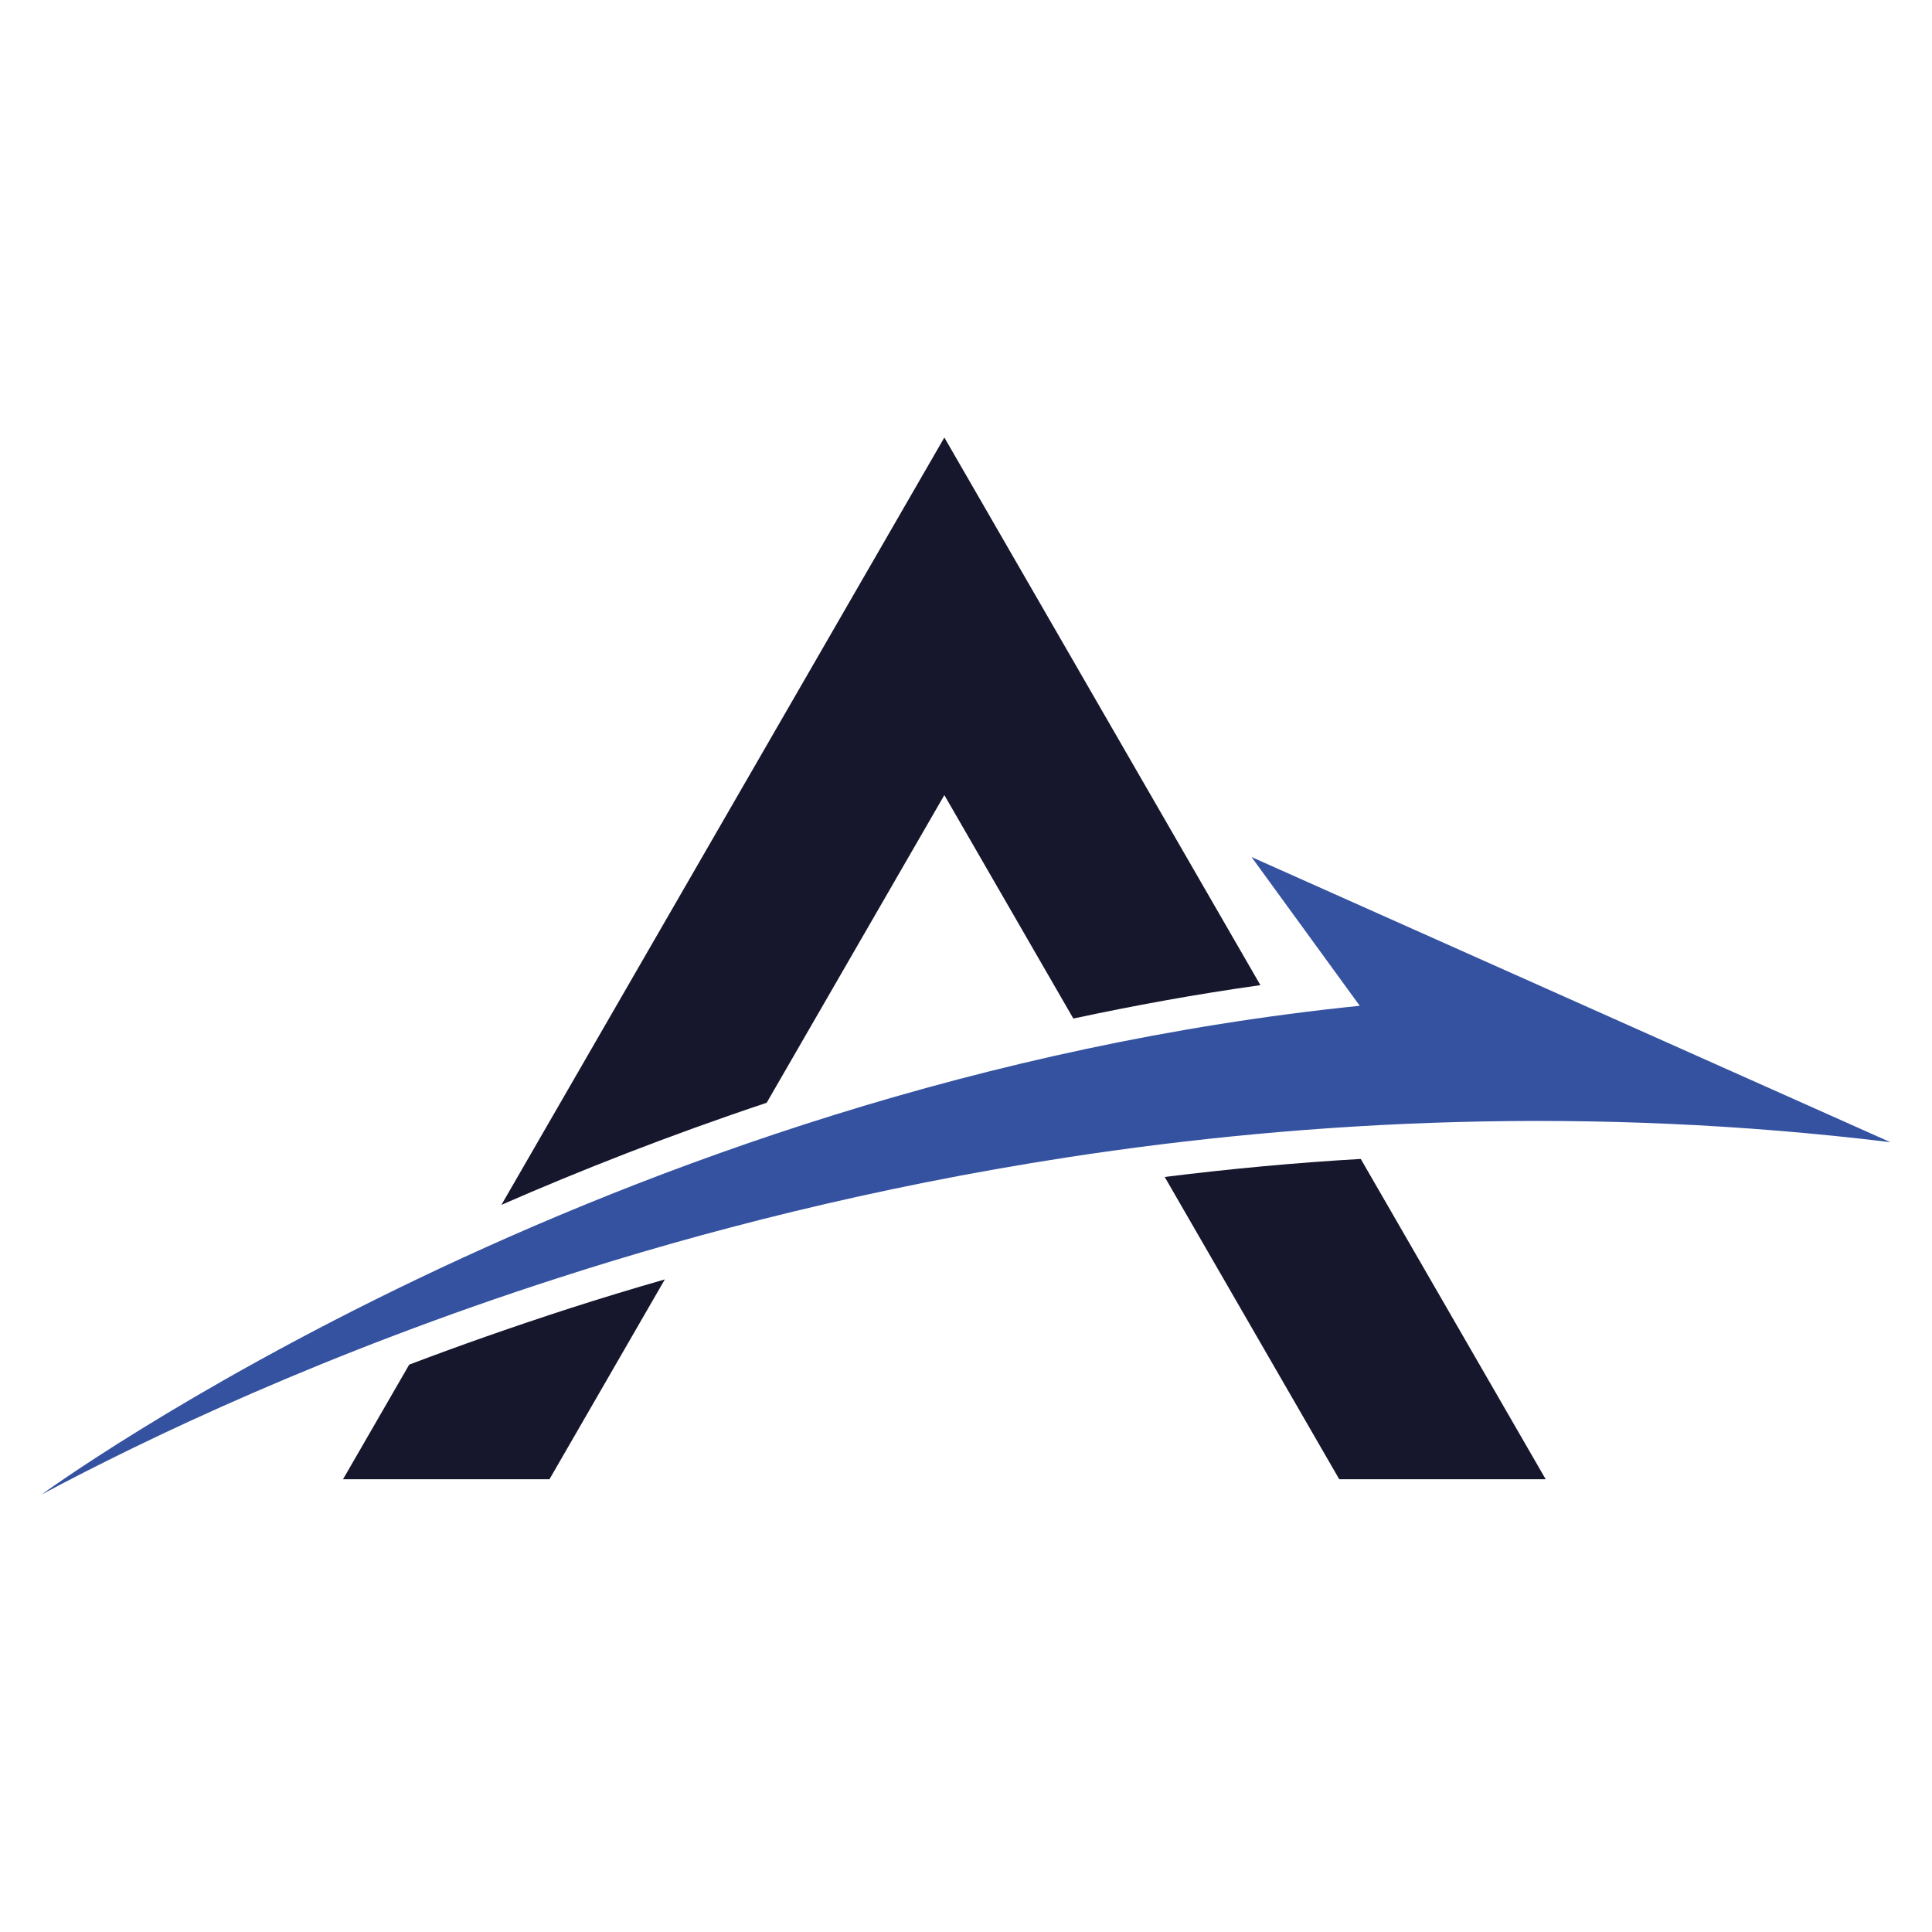
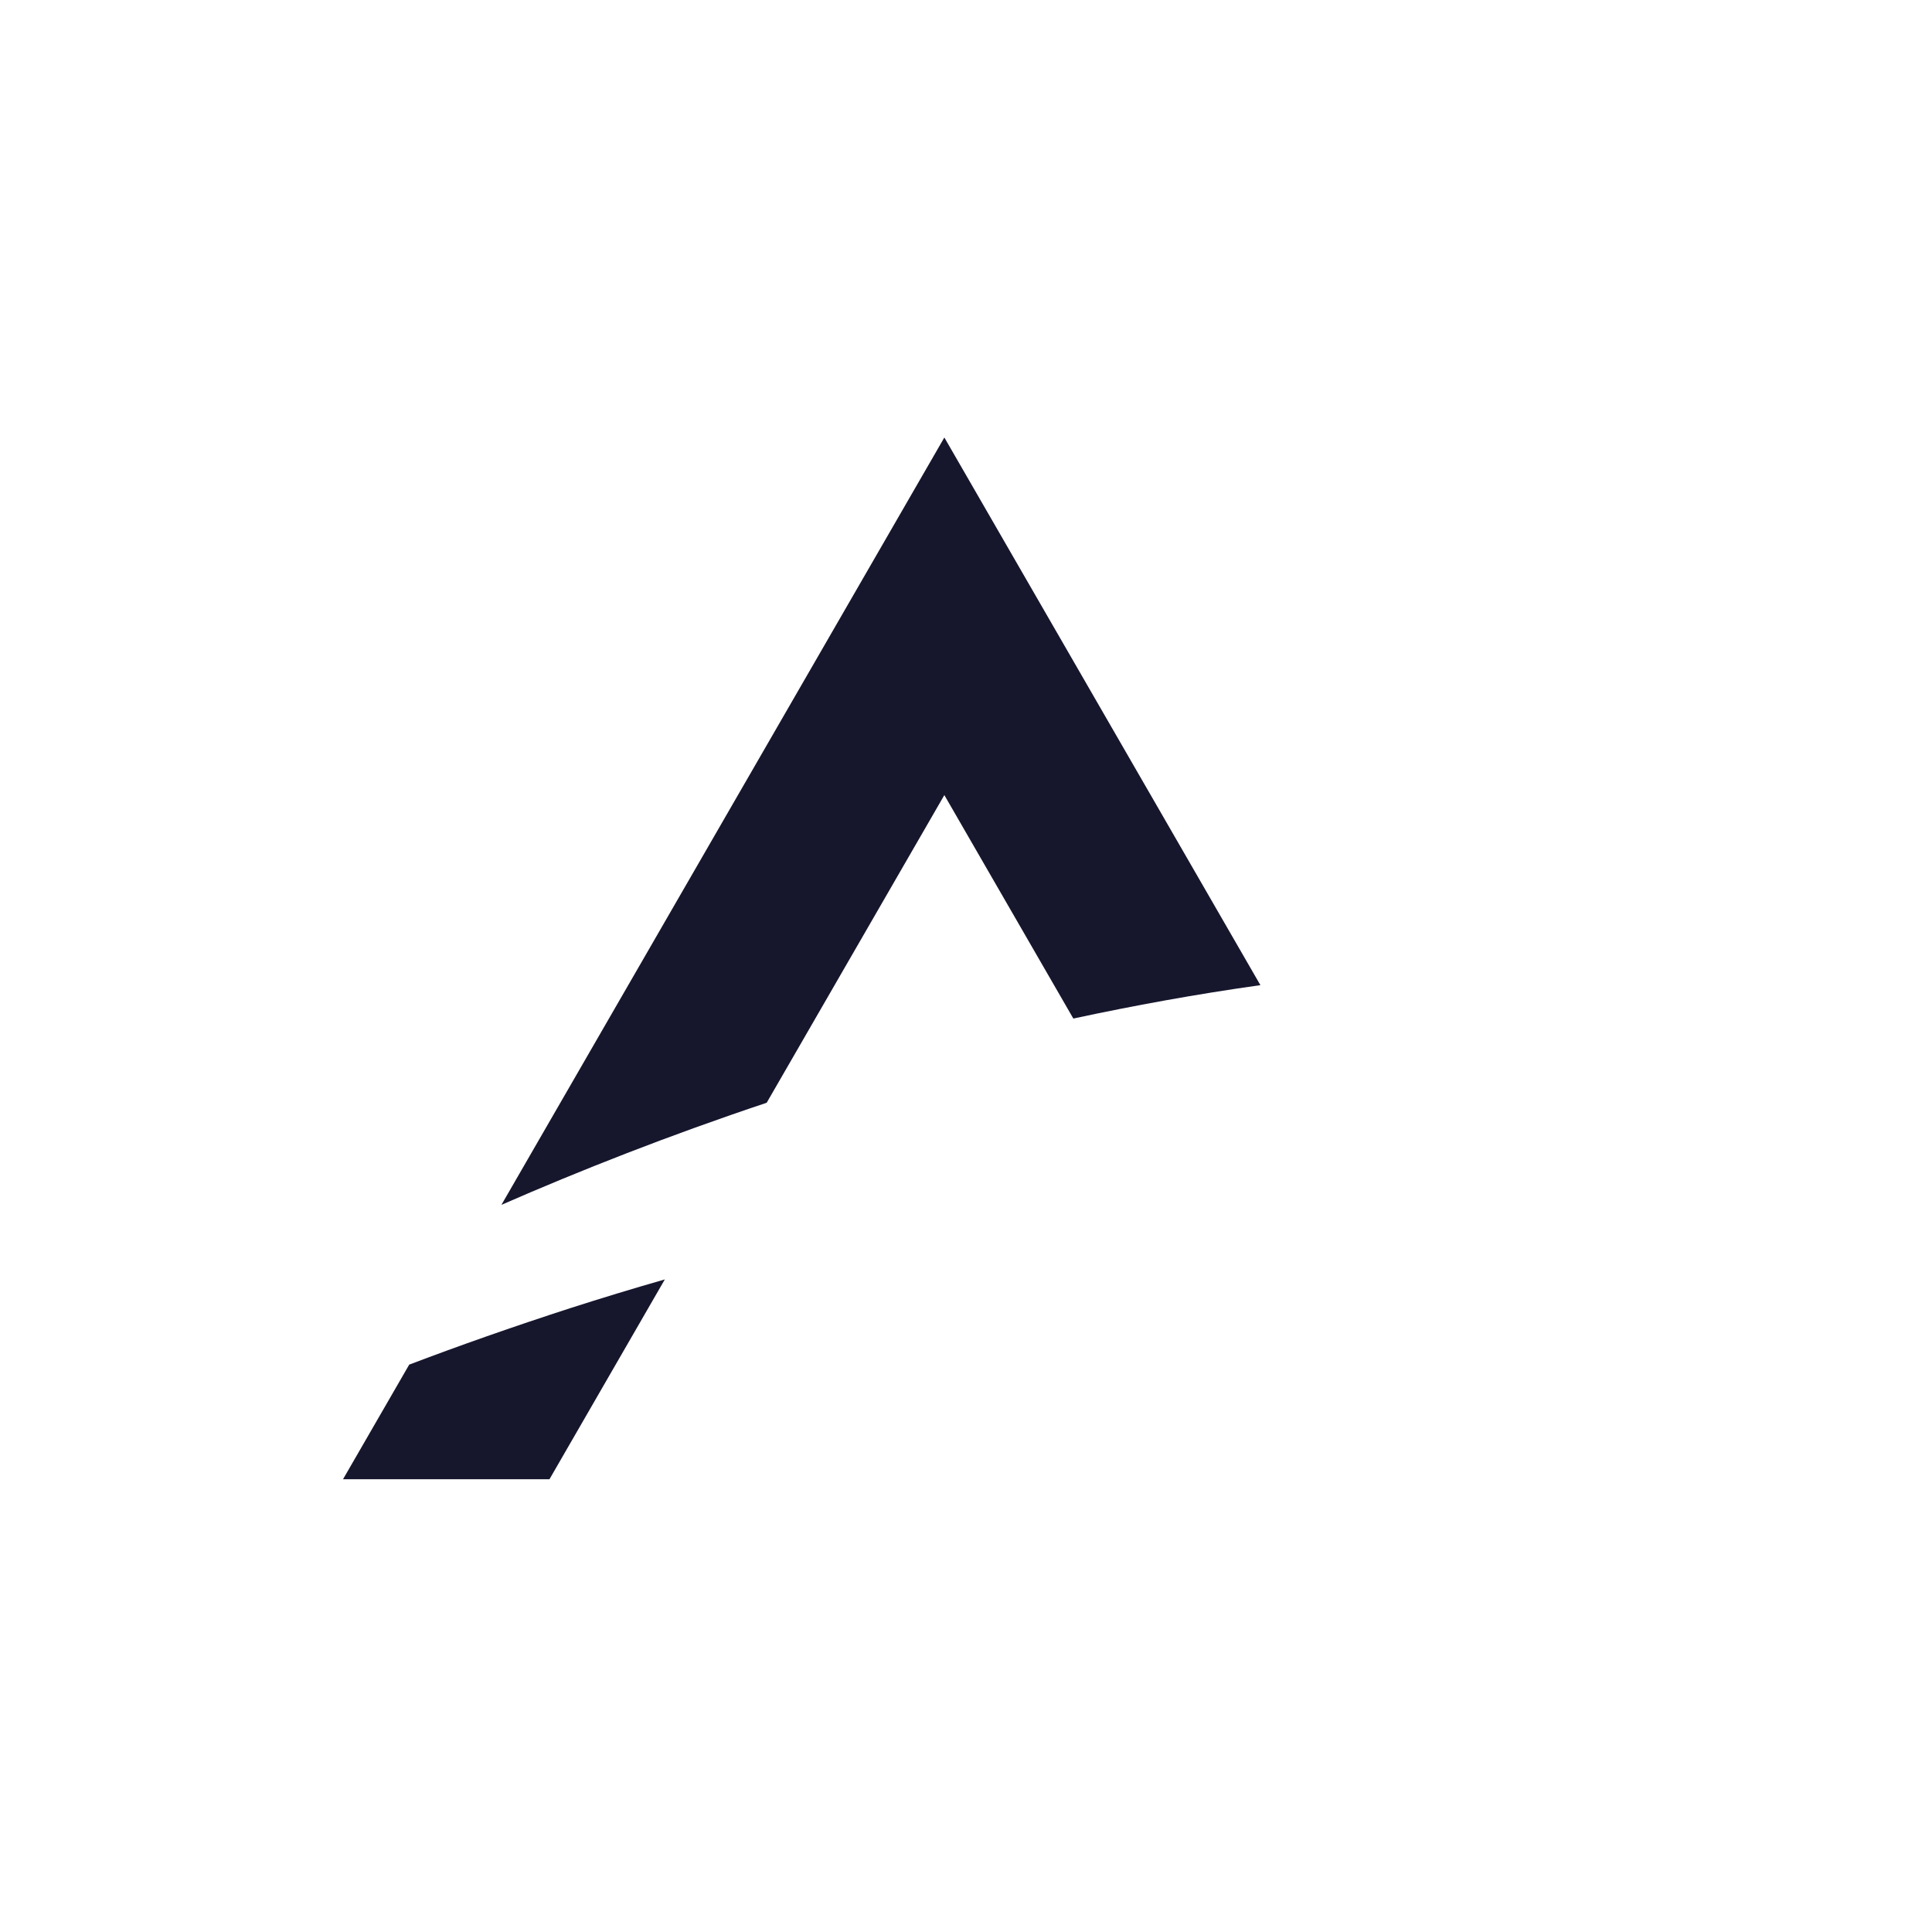
<svg xmlns="http://www.w3.org/2000/svg" id="Ebene_1" data-name="Ebene 1" viewBox="0 0 2000 2000">
  <defs>
    <style>
      .cls-1 {
        fill: #16162d;
      }

      .cls-1, .cls-2, .cls-3 {
        stroke-width: 0px;
      }

      .cls-2 {
        fill: none;
      }

      .cls-4 {
        clip-path: url(#clippath-1);
      }

      .cls-5 {
        clip-path: url(#clippath);
      }

      .cls-3 {
        fill: #3452a0;
      }
    </style>
    <clipPath id="clippath">
-       <rect class="cls-2" x="42.56" y="875.14" width="1914.89" height="671.97" />
-     </clipPath>
+       </clipPath>
    <clipPath id="clippath-1">
      <rect class="cls-2" x="504.44" y="452.89" width="828.96" height="820.15" />
    </clipPath>
  </defs>
  <g class="cls-5">
    <path class="cls-3" d="M1295.57,887.18l112.04,154C625.54,1120.98,43.07,1547.11,43.07,1547.11c109.45-58.42,294.15-146.75,536.49-224.72,145.59-47.02,323.55-93.26,525.48-124.34,252.18-38.73,541.67-53.49,851.88-15.67l-661.35-295.19" />
  </g>
  <path class="cls-1" d="M423.62,1412.66l-68.52,118.64h213.72l119.42-206.85c-33.03,9.46-65.8,19.43-98.44,29.92-58.8,19.04-114.37,38.6-166.18,58.29" />
  <g class="cls-4">
    <path class="cls-1" d="M977.59,452.89l-458.52,794.37c80.82-35.36,173.04-71.76,274.59-105.69l183.92-318.5,133.54,231.33c62.69-13.47,127.32-25.26,193.64-34.58l-327.18-566.93" />
  </g>
-   <path class="cls-1" d="M1408.65,1199.73c-67.48,3.89-135.22,10.23-202.96,18.65l180.69,312.93h213.72l-191.44-331.58" />
</svg>